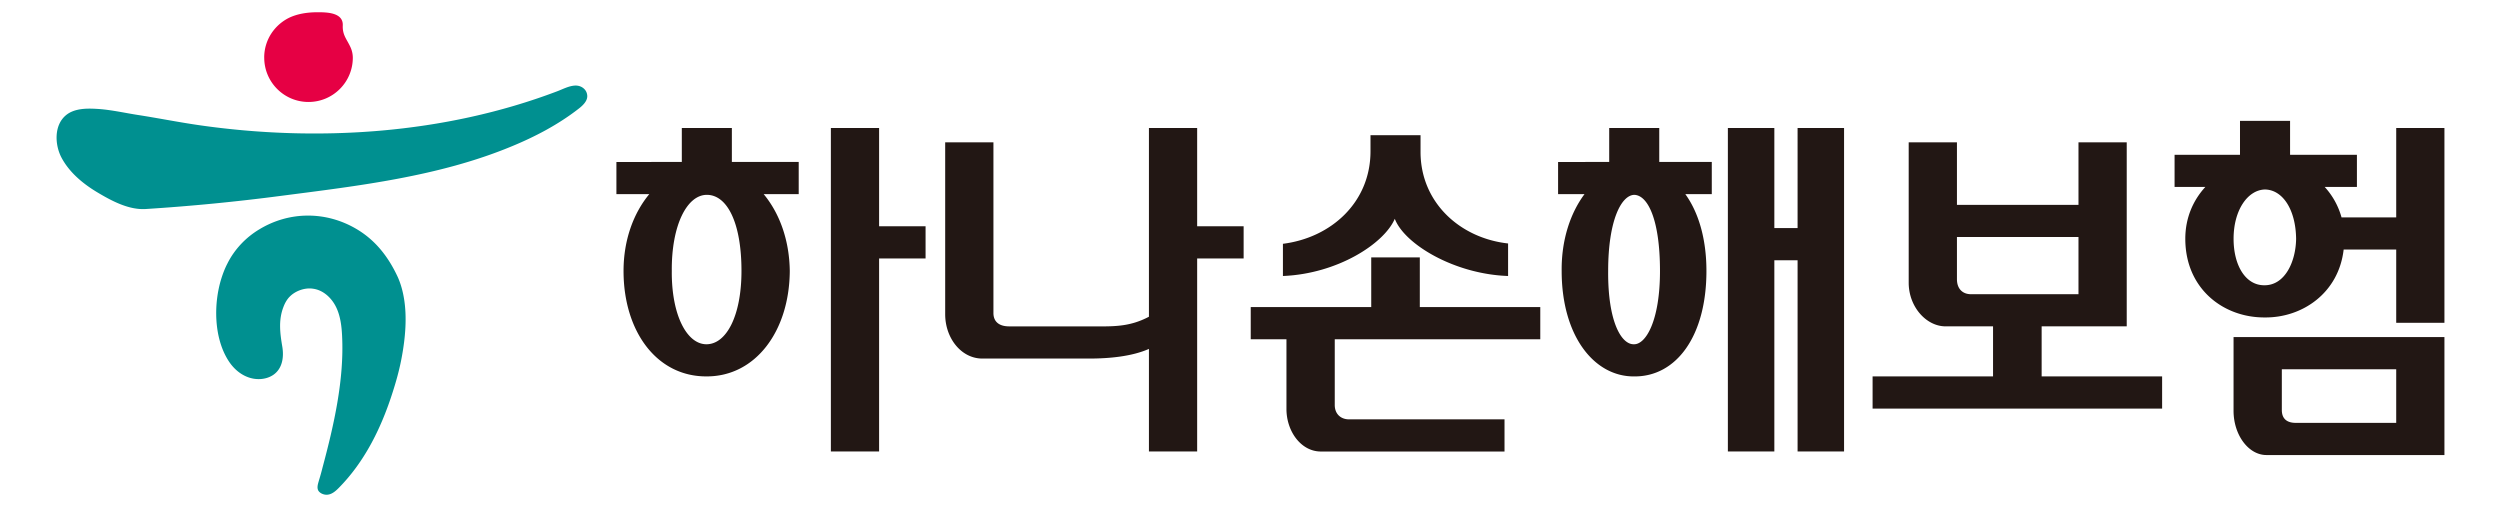
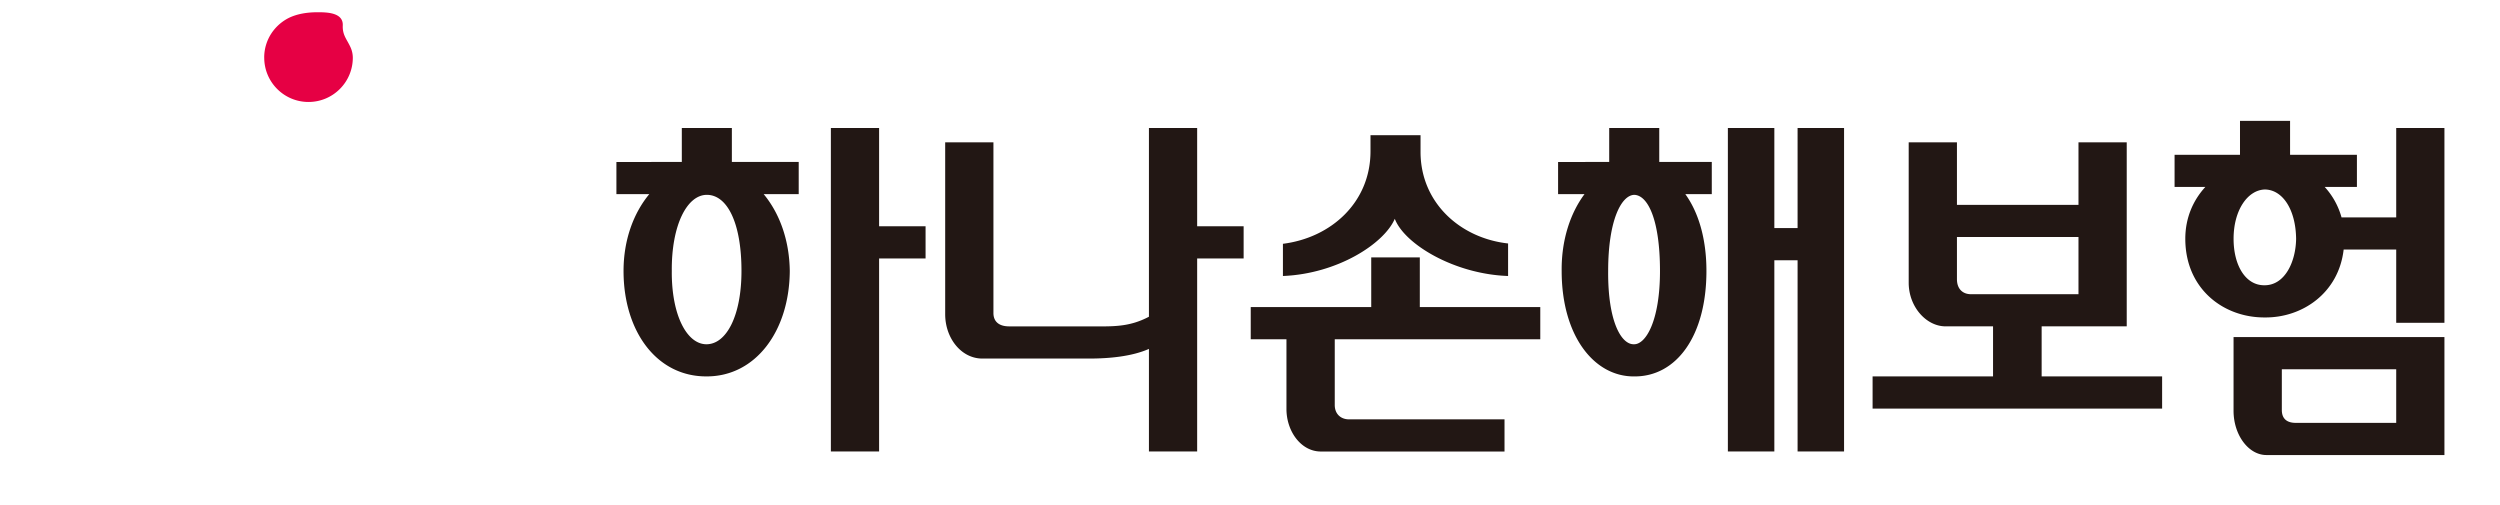
<svg xmlns="http://www.w3.org/2000/svg" xml:space="preserve" width="719.862" height="145.459" x="0px" y="0px" viewBox="0 0 719.862 145.459">
-   <path fill="#009090" d="M116.31 85.848c-.35-2.111-.927-4.171-1.774-6.07-2.68-5.793-6.428-10.658-12.023-13.915-8.707-5.092-19.24-5.055-27.852.182-3.908 2.345-7.122 5.741-9.167 9.81-.716 1.373-1.279 2.834-1.746 4.31-2.272 7.21-2.184 16.917 1.906 23.498 1.33 2.17 3.265 3.996 5.625 4.894 2.36.928 5.171.826 7.29-.533 2.746-1.79 3.22-5.15 2.724-8.166-.65-3.835-1.147-7.604.285-11.373.438-1.191 1.074-2.353 2.002-3.222.555-.54 1.227-.986 1.928-1.336 1.483-.724 3.185-1.052 4.799-.767 2.863.452 5.2 2.666 6.472 5.273 1.256 2.586 1.6 5.537 1.73 8.415.607 12.586-2.38 25.61-5.616 37.699a67.37 67.37 0 0 1-1.03 3.703c-.256.957-.745 2.184-.146 3.112.277.387.672.672 1.125.854 1.862.76 3.389-.394 4.616-1.636 7.4-7.443 12.133-16.99 15.354-26.858 1.205-3.667 2.257-7.407 2.93-11.206.949-5.215 1.504-11.183.569-16.668M169.1 27.726c0-1.907-1.672-3.156-3.47-3.09-1.81.08-3.505 1.015-5.193 1.65-32.424 12.323-69.012 14.676-103.19 9.745-5.858-.847-11.775-2.038-17.648-2.944-3.681-.577-7.319-1.41-11.037-1.694-3.163-.22-7.107-.344-9.664 1.862-3.367 2.9-3.126 8.415-1.212 12.09 2.293 4.353 6.318 7.654 10.496 10.13 4.076 2.426 8.934 5.004 13.77 4.712a585.619 585.619 0 0 0 39.086-3.806c22.147-2.863 45.353-5.566 66.149-14.178 6.808-2.79 13.513-6.304 19.342-10.832 1.045-.79 2.571-2.119 2.571-3.645" style="stroke-width:7.304" />
  <path fill="#e60044" d="M76.085 16.601c0 7.056 5.712 12.761 12.746 12.761 7.042 0 12.761-5.705 12.761-12.761a7.38 7.38 0 0 0-.694-3.06c-1.073-2.316-2.315-3.448-2.198-6.224.16-3.733-4.646-3.791-7.232-3.791-2.82 0-5.792.394-8.356 1.658a13.047 13.047 0 0 0-5.018 4.514 12.655 12.655 0 0 0-2.016 6.61v.293" style="stroke-width:7.304" />
  <path fill="#221714" d="M196.324 46.637v-9.78h14.412v9.78h19.247V55.9h-10.087c4.529 5.457 7.407 13.177 7.516 22.126-.117 17.391-9.89 30.357-23.885 30.357-14.42.11-23.981-12.966-23.981-30.357 0-8.949 2.885-16.67 7.414-22.126h-9.467v-9.262zm7.203 9.467c-5.661 0-10.198 8.648-10.088 21.92-.11 12.666 4.324 21.103 9.978 21.103 5.763 0 10.087-8.24 10.087-21.102 0-13.894-4.112-21.921-9.977-21.921m49.604 18.32v55.572h-13.885v-93.14h13.885v28.298h13.382v9.27zM290.581 93.978h23.368c6.274 0 11.007.314 16.88-2.776V36.864h13.886V65.16h13.382v9.262h-13.382v55.573H330.83v-29.532c-4.843 2.155-11.329 2.783-17.195 2.783h-30.773c-6.078 0-10.701-5.873-10.701-12.768V40.976h13.893v49.189c.007 2.388 1.548 3.813 4.528 3.813M360.15 88.411h34.689V74.11h13.988v14.302h34.689v9.277h-59.181v18.948c0 2.469 1.643 4.112 4.112 4.112h44.77v9.263h-52.9c-5.654 0-9.89-5.764-9.89-12.25V97.696h-10.285V88.41zm48.888-49.487v4.828c0 14.514 11.315 24.813 25.208 26.354v9.365c-15.434-.519-29.846-9.16-32.622-16.472-3.09 7.202-16.58 15.858-32.212 16.472V70.2c13.885-1.745 25.215-11.935 25.215-26.646v-4.631zM463.362 46.637v-9.78h14.412v9.78H492.9V55.9h-7.618c3.71 5.143 6.077 12.659 6.077 22.126 0 18.728-8.656 30.467-20.796 30.364-11.519.103-20.89-11.636-20.89-30.364-.096-9.058 2.578-16.772 6.58-22.126h-7.61v-9.262zm7.21 9.467c-3.711.11-7.51 7.304-7.51 21.92-.11 14.617 3.806 21.205 7.407 21.103 3.404.11 7.517-6.69 7.517-21.102-.007-14.814-3.507-21.812-7.415-21.921m40.343 18.83v55.062h-13.382v-93.14h13.382v28.817h6.691V36.856h13.382v93.14h-13.382V74.935ZM563.492 58.982h34.996V40.976h13.893V93.97h-24.5v14.42h34.69v9.269h-83.367v-9.27h34.682V93.97h-13.681c-5.559 0-10.606-5.653-10.606-12.542V40.976h13.893zm0 9.27v12.14c0 2.884 1.753 4.323 4.017 4.323h30.979V68.251ZM644.995 44.577v-9.773h14.42v9.773h19.247v9.255h-9.277a21.359 21.359 0 0 1 4.843 8.758h15.748V36.856h13.886v56.092h-13.886V71.852h-15.134c-1.432 12.55-11.936 19.65-22.644 19.554-11.936.103-22.951-8.232-22.951-22.644 0-6.07 2.272-11.11 5.77-14.93h-8.86v-9.255zm7.203 9.985c-4.93.103-9.05 5.866-9.05 14.2 0 7.721 3.498 13.484 8.955 13.375 5.77 0 8.955-6.684 9.05-13.375-.102-8.334-3.806-14.097-8.955-14.2m51.664 42.498v33.966h-51.255c-5.15 0-9.467-5.756-9.467-12.761V97.06Zm-46.821 9.27v11.723c0 2.68 1.643 3.71 4.01 3.71h28.925V106.33z" style="stroke-width:7.304" />
</svg>